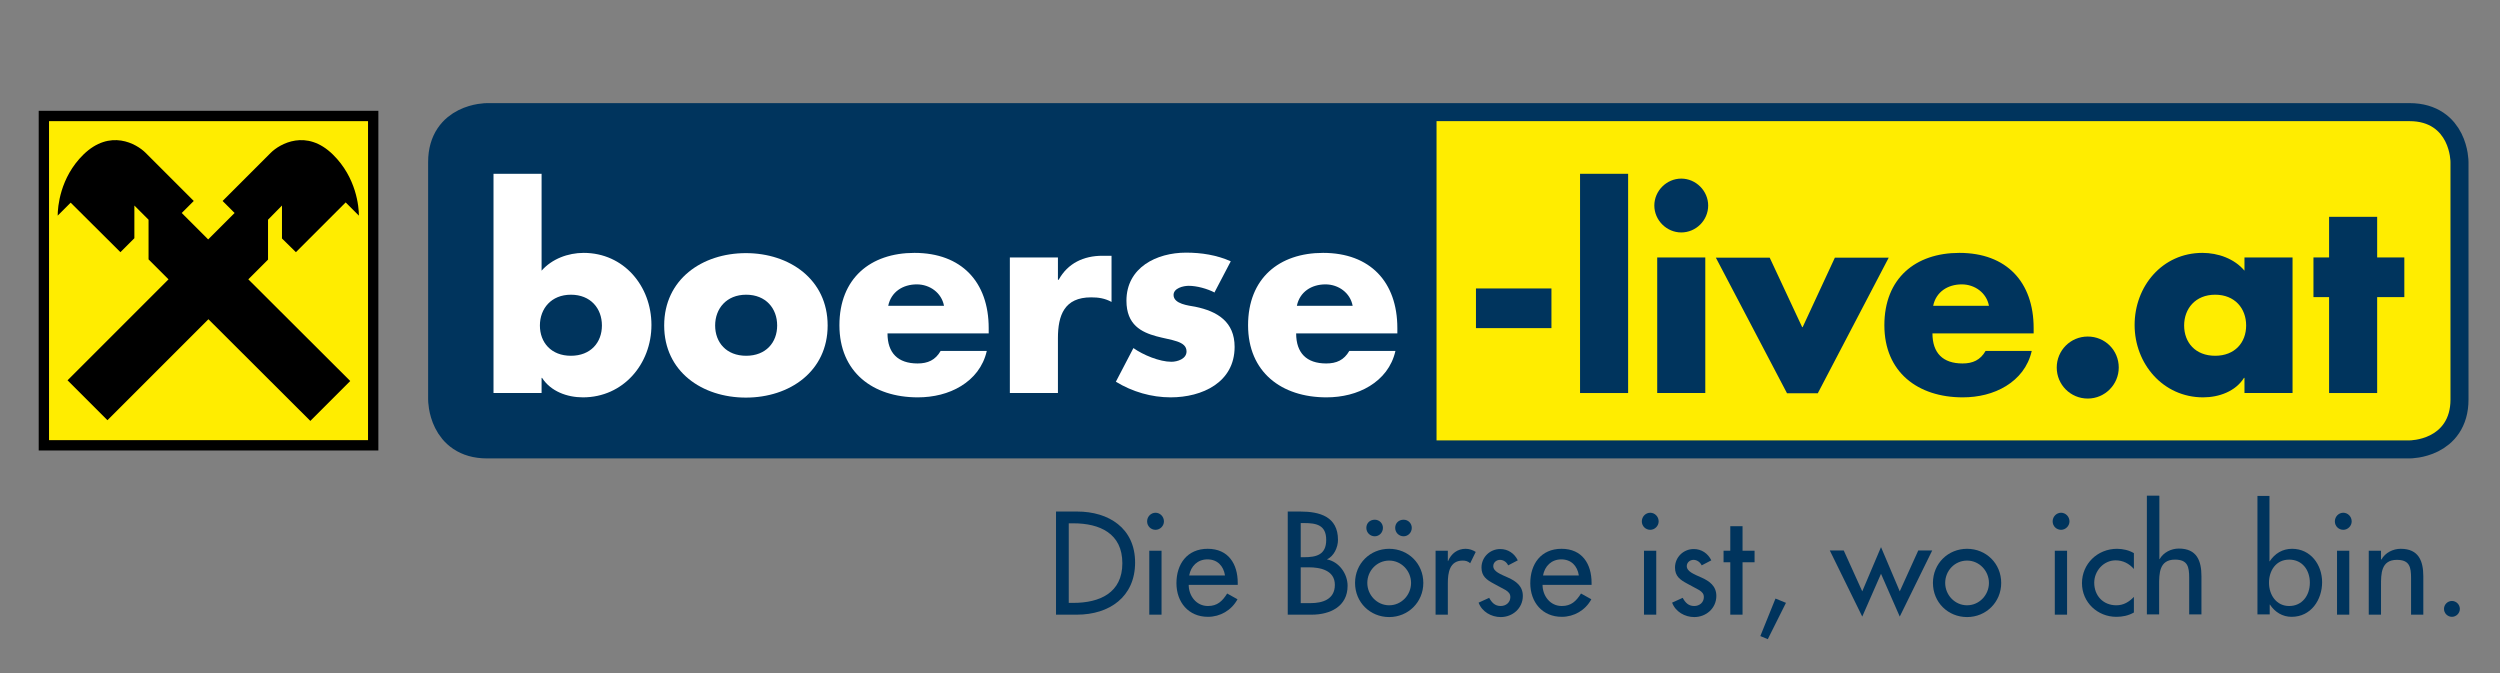
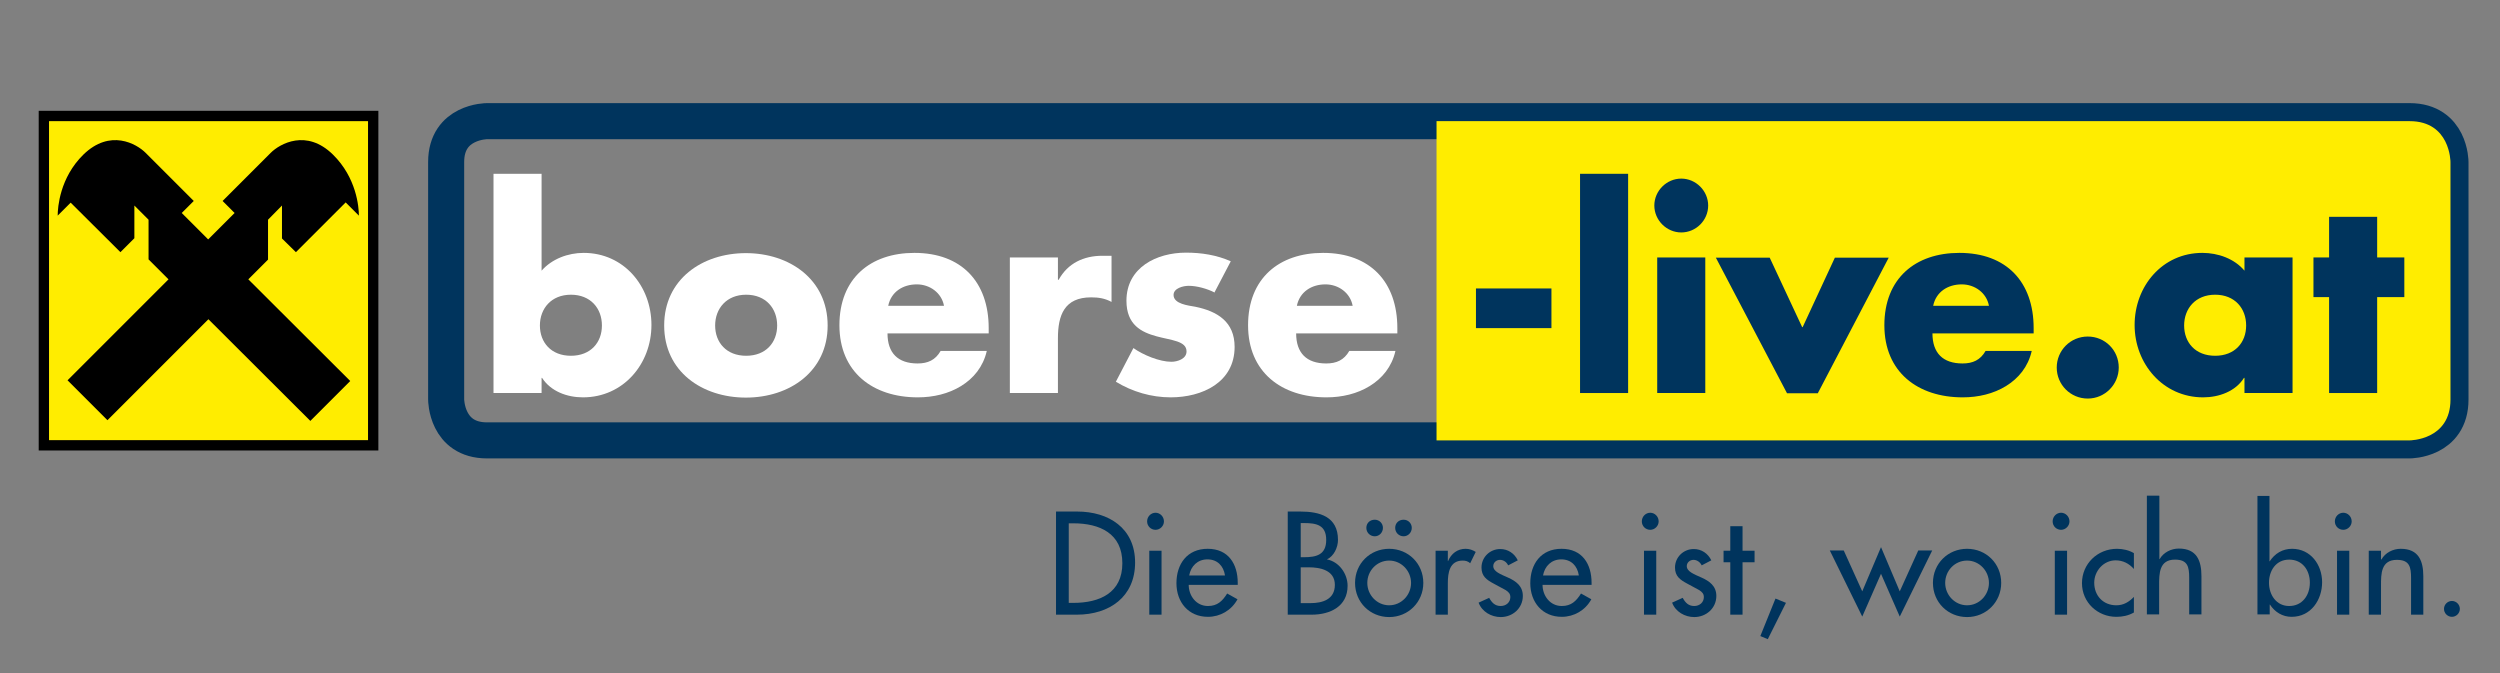
<svg xmlns="http://www.w3.org/2000/svg" id="Ebene_2" data-name="Ebene 2" viewBox="0 0 104 28">
  <rect x="0" y="0" width="104" height="28" fill="#808080" stroke="none" />
  <defs>
    <style>
      .cls-1, .cls-2 {
        fill: none;
      }

      .cls-3 {
        fill: #00345d;
      }

      .cls-4 {
        clip-path: url(#clippath-1);
      }

      .cls-5 {
        clip-path: url(#clippath-3);
      }

      .cls-6 {
        clip-path: url(#clippath-2);
      }

      .cls-7 {
        fill: #fff;
      }

      .cls-8 {
        fill: #ffed00;
      }

      .cls-2 {
        stroke: #00345d;
        stroke-width: 1.5px;
      }

      .cls-9 {
        clip-path: url(#clippath);
      }
    </style>
    <clipPath id="clippath">
      <rect class="cls-1" y="3" width="103.97" height="25" />
    </clipPath>
    <clipPath id="clippath-1">
      <rect class="cls-1" y="3" width="103.97" height="25" />
    </clipPath>
    <clipPath id="clippath-2">
      <rect class="cls-1" y="3" width="103.97" height="25" />
    </clipPath>
    <clipPath id="clippath-3">
      <rect class="cls-1" y="3" width="103.97" height="25" />
    </clipPath>
  </defs>
  <g id="x-inline">
    <g>
      <rect class="cls-1" width="104" height="28" />
      <g>
        <g>
          <g class="cls-9">
-             <path class="cls-3" d="M20.26,5.04s-1.7,0-1.7,1.7v9.88s0,1.7,1.7,1.7h79.98s1.7,0,1.7-1.7V6.74s0-1.7-1.7-1.7c0,0-79.98,0-79.98,0Z" />
-           </g>
+             </g>
          <g class="cls-4">
            <path class="cls-2" d="M20.26,5.04s-1.7,0-1.7,1.7v9.88s0,1.7,1.7,1.7h79.98s1.7,0,1.7-1.7V6.74s0-1.7-1.7-1.7c0,0-79.98,0-79.98,0Z" />
          </g>
          <g class="cls-6">
            <path class="cls-8" d="M59.76,5.04v13.28h40.48s1.7,0,1.7-1.7V6.74s0-1.7-1.7-1.7c0,0-40.48,0-40.48,0Z" />
          </g>
        </g>
        <g>
          <path class="cls-7" d="M20.53,7.23h2v4.03c.43-.49,1.1-.74,1.75-.74,1.67,0,2.82,1.38,2.82,3s-1.17,3.01-2.85,3.01c-.66,0-1.34-.25-1.7-.81h-.02v.63h-2V7.23h0ZM22.46,13.54c0,.71.47,1.26,1.29,1.26s1.29-.55,1.29-1.26-.47-1.28-1.29-1.28-1.29.58-1.29,1.28Z" />
          <path class="cls-7" d="M34.43,13.54c0,1.91-1.58,3-3.4,3s-3.4-1.08-3.4-3,1.58-3.01,3.4-3.01c1.81,0,3.4,1.09,3.4,3.01ZM29.75,13.54c0,.71.47,1.26,1.29,1.26s1.29-.55,1.29-1.26-.47-1.28-1.29-1.28-1.29.58-1.29,1.28Z" />
          <path class="cls-7" d="M41.13,13.87h-4.21c0,.81.43,1.25,1.25,1.25.43,0,.74-.14.96-.52h1.92c-.15.66-.55,1.14-1.07,1.46s-1.15.47-1.8.47c-1.87,0-3.26-1.05-3.26-3s1.29-3.01,3.12-3.01c1.96,0,3.09,1.21,3.09,3.13,0,0,0,.21,0,.21ZM39.27,12.72c-.1-.54-.59-.89-1.13-.89-.58,0-1.07.31-1.19.89h2.32Z" />
          <path class="cls-7" d="M44.02,11.64h.02c.38-.69,1.04-1,1.82-1h.38v1.92c-.28-.15-.54-.19-.85-.19-1.11,0-1.38.74-1.38,1.7v2.28h-2v-5.64h2v.92h0Z" />
          <path class="cls-7" d="M50.53,12.17c-.31-.16-.74-.28-1.08-.28-.23,0-.63.1-.63.38,0,.38.63.44.9.49.93.19,1.64.63,1.64,1.67,0,1.48-1.35,2.1-2.66,2.1-.8,0-1.59-.23-2.28-.65l.73-1.4c.41.29,1.09.57,1.58.57.25,0,.63-.12.63-.43,0-.44-.63-.46-1.25-.63s-1.25-.47-1.25-1.48c0-1.38,1.25-2,2.48-2,.64,0,1.28.1,1.86.36l-.67,1.28Z" />
          <path class="cls-7" d="M58.13,13.87h-4.21c0,.81.43,1.25,1.25,1.25.43,0,.74-.14.96-.52h1.92c-.15.66-.55,1.14-1.07,1.46s-1.15.47-1.8.47c-1.87,0-3.26-1.05-3.26-3s1.29-3.01,3.12-3.01c1.96,0,3.09,1.21,3.09,3.13v.21s0,0,0,0ZM56.27,12.72c-.1-.54-.59-.89-1.13-.89-.58,0-1.07.31-1.19.89h2.32Z" />
        </g>
        <g>
          <path class="cls-3" d="M64.54,12v1.65h-3.14v-1.65h3.14Z" />
          <path class="cls-3" d="M67.73,16.35h-2V7.23h2v9.12Z" />
          <path class="cls-3" d="M71.06,8.55c0,.62-.51,1.12-1.12,1.12s-1.12-.51-1.12-1.12.51-1.12,1.12-1.12,1.12.51,1.12,1.12ZM70.94,16.35h-2v-5.64h2v5.64Z" />
          <path class="cls-3" d="M74.99,13.61l1.34-2.89h2.24l-2.95,5.64h-1.28l-2.96-5.64h2.24l1.35,2.89Z" />
          <path class="cls-3" d="M84.6,13.87h-4.21c0,.81.43,1.25,1.25,1.25.43,0,.74-.14.96-.52h1.92c-.15.66-.55,1.14-1.07,1.46-.52.32-1.15.47-1.8.47-1.87,0-3.26-1.05-3.26-3s1.29-3.01,3.12-3.01c1.96,0,3.09,1.21,3.09,3.13v.21s0,0,0,0ZM82.74,12.72c-.1-.54-.59-.89-1.13-.89-.58,0-1.07.31-1.19.89h2.32Z" />
          <path class="cls-3" d="M88.14,15.29c0,.7-.57,1.29-1.29,1.29s-1.29-.58-1.29-1.29.57-1.29,1.29-1.29,1.29.57,1.29,1.29Z" />
          <path class="cls-3" d="M95.37,16.35h-2v-.63h-.02c-.35.56-1.04.81-1.7.81-1.67,0-2.85-1.4-2.85-3.01s1.15-3,2.82-3c.65,0,1.33.24,1.75.74v-.55h2v5.64h0ZM90.86,13.54c0,.71.47,1.26,1.29,1.26s1.29-.55,1.29-1.26-.47-1.28-1.29-1.28-1.29.58-1.29,1.28Z" />
          <path class="cls-3" d="M98.89,16.35h-2v-3.99h-.65v-1.65h.65v-1.69h2v1.69h1.13v1.65h-1.13v3.99Z" />
        </g>
        <rect x="1.61" y="4.61" width="14.13" height="14.13" />
        <rect class="cls-8" x="2.04" y="5.04" width="13.27" height="13.27" />
        <g class="cls-5">
          <path d="M8.67,13.28l4.24,4.23,1.66-1.66-4.24-4.23.82-.82v-1.66s.58-.59.58-.59v1.37s.58.57.58.57l2.07-2.07.55.55c0-.36-.1-1.58-1.08-2.54-1.1-1.08-2.21-.45-2.59-.07l-2,2,.5.5-1.1,1.1-1.1-1.1.5-.5-2-2c-.38-.38-1.48-1.01-2.59.07-.98.96-1.07,2.19-1.07,2.54l.54-.54,2.07,2.06.58-.58v-1.36l.59.59v1.65s.83.83.83.83l-4.2,4.2,1.66,1.66,4.2-4.2Z" />
        </g>
        <g>
          <path class="cls-3" d="M43.92,21.28h.89c1.31,0,2.41.69,2.41,2.12s-1.07,2.17-2.42,2.17h-.87v-4.29ZM44.46,25.08h.19c1.09,0,2.04-.41,2.04-1.65s-.94-1.66-2.04-1.66h-.19v3.31Z" />
          <path class="cls-3" d="M48.42,21.69c0,.19-.16.35-.35.35s-.35-.15-.35-.35.16-.36.35-.36.35.16.35.36ZM48.32,25.57h-.51v-2.66h.51v2.66Z" />
          <path class="cls-3" d="M49.45,24.33c0,.45.31.88.8.88.39,0,.6-.2.8-.52l.43.24c-.25.46-.72.73-1.23.73-.81,0-1.31-.61-1.31-1.4s.44-1.43,1.3-1.43,1.25.63,1.25,1.42v.08h-2.03ZM50.96,23.94c-.06-.4-.32-.67-.73-.67s-.69.28-.76.67h1.49Z" />
          <path class="cls-3" d="M53.57,21.28h.52c.81,0,1.57.21,1.57,1.18,0,.31-.17.68-.46.81h0c.51.1.86.6.86,1.1,0,.86-.73,1.2-1.49,1.2h-1s0-4.29,0-4.29ZM54.11,23.18h.14c.51,0,.92-.1.92-.72s-.41-.7-.91-.7h-.15v1.42h0ZM54.11,25.09h.41c.49,0,1.01-.15,1.01-.76s-.61-.73-1.09-.73h-.33v1.48Z" />
          <path class="cls-3" d="M59.21,24.25c0,.8-.63,1.42-1.42,1.42s-1.42-.61-1.42-1.42.63-1.42,1.42-1.42,1.42.61,1.42,1.42ZM57.53,21.96c0,.19-.15.35-.34.35s-.35-.15-.35-.35.15-.34.35-.34c.19,0,.34.15.34.34ZM56.88,24.25c0,.5.4.93.91.93s.91-.43.91-.93-.4-.93-.91-.93-.91.42-.91.93ZM58.73,21.96c0,.19-.15.35-.34.35s-.35-.15-.35-.35.15-.34.35-.34c.19,0,.34.15.34.34Z" />
          <path class="cls-3" d="M60.22,23.34h.02c.13-.31.39-.51.73-.51.15,0,.3.05.42.13l-.23.47c-.09-.08-.19-.11-.31-.11-.55,0-.62.51-.62.94v1.31h-.51v-2.66h.51v.43s0,0,0,0Z" />
          <path class="cls-3" d="M62.74,23.52c-.06-.13-.19-.23-.34-.23s-.28.11-.28.26c0,.23.31.34.62.48.31.14.61.34.61.76,0,.51-.42.88-.92.88-.39,0-.78-.22-.92-.6l.44-.2c.11.2.24.34.48.34.22,0,.4-.15.4-.37,0-.14-.07-.21-.19-.29l-.5-.27c-.3-.16-.51-.31-.51-.67,0-.43.35-.77.78-.77.32,0,.59.18.73.47l-.42.22Z" />
          <path class="cls-3" d="M64.17,24.33c0,.45.31.88.8.88.39,0,.6-.2.8-.52l.43.24c-.25.46-.72.73-1.23.73-.81,0-1.31-.61-1.31-1.4s.44-1.43,1.3-1.43,1.25.63,1.25,1.42v.08h-2.03ZM65.68,23.94c-.06-.4-.32-.67-.73-.67s-.69.28-.76.67h1.49Z" />
          <path class="cls-3" d="M69,21.69c0,.19-.16.35-.35.35s-.35-.15-.35-.35.16-.36.35-.36c.19,0,.35.16.35.36ZM68.9,25.57h-.51v-2.66h.51v2.66Z" />
          <path class="cls-3" d="M70.79,23.52c-.06-.13-.19-.23-.34-.23s-.28.11-.28.26c0,.23.31.34.62.48.31.14.61.34.61.76,0,.51-.42.88-.92.88-.39,0-.78-.22-.92-.6l.44-.2c.11.2.24.34.48.34.22,0,.4-.15.4-.37,0-.14-.07-.21-.19-.29l-.5-.27c-.3-.16-.51-.31-.51-.67,0-.43.35-.77.78-.77.32,0,.59.18.73.47l-.42.22Z" />
          <path class="cls-3" d="M72.49,25.57h-.51v-2.18h-.28v-.48h.28v-1.02h.51v1.02h.5v.48h-.5v2.18Z" />
          <path class="cls-3" d="M74.3,25.07l-.76,1.52-.31-.13.63-1.56.44.18Z" />
          <path class="cls-3" d="M77.47,24.6l.78-1.84.78,1.84.77-1.7h.58l-1.35,2.75-.78-1.78-.78,1.78-1.35-2.75h.58l.77,1.7Z" />
          <path class="cls-3" d="M83.25,24.25c0,.8-.63,1.42-1.42,1.42s-1.42-.61-1.42-1.42.63-1.42,1.42-1.42,1.42.61,1.42,1.42ZM80.92,24.25c0,.5.4.93.91.93s.91-.43.91-.93-.4-.93-.91-.93-.91.42-.91.93Z" />
          <path class="cls-3" d="M86.09,21.69c0,.19-.16.35-.35.35s-.35-.15-.35-.35.16-.36.35-.36.35.16.35.36ZM85.99,25.57h-.51v-2.66h.51v2.66Z" />
          <path class="cls-3" d="M88.77,23.67c-.2-.23-.46-.36-.76-.36-.5,0-.89.44-.89.93,0,.55.38.94.92.94.3,0,.53-.14.73-.35v.65c-.23.13-.47.18-.73.18-.78,0-1.43-.6-1.43-1.4s.64-1.43,1.46-1.43c.24,0,.5.06.7.18v.66s0,0,0,0Z" />
          <path class="cls-3" d="M89.83,20.63v2.63h.01c.16-.28.48-.44.8-.44.75,0,.94.51.94,1.15v1.59h-.51v-1.52c0-.46-.06-.76-.59-.76-.66,0-.66.58-.66,1.06v1.22h-.51v-4.94h.51s0,0,0,0Z" />
          <path class="cls-3" d="M93.9,20.63h.51v2.72h.01c.21-.32.53-.52.93-.52.77,0,1.25.66,1.25,1.39s-.46,1.44-1.27,1.44c-.38,0-.7-.2-.9-.51h-.01v.41h-.51v-4.93ZM96.09,24.24c0-.52-.31-.96-.86-.96s-.84.46-.84.96.3.97.84.97.86-.44.86-.97Z" />
          <path class="cls-3" d="M97.83,21.69c0,.19-.16.35-.35.35s-.35-.15-.35-.35.16-.36.35-.36.35.16.35.36ZM97.73,25.57h-.51v-2.66h.51v2.66Z" />
          <path class="cls-3" d="M99.06,23.27h.01c.16-.28.48-.44.8-.44.75,0,.94.51.94,1.15v1.59h-.51v-1.52c0-.46-.06-.76-.59-.76-.66,0-.66.58-.66,1.06v1.22h-.51v-2.66h.51v.36s0,0,0,0Z" />
          <path class="cls-3" d="M102.33,25.33c0,.18-.15.33-.33.33s-.33-.15-.33-.33.15-.33.33-.33.33.15.33.33Z" />
        </g>
      </g>
    </g>
  </g>
</svg>